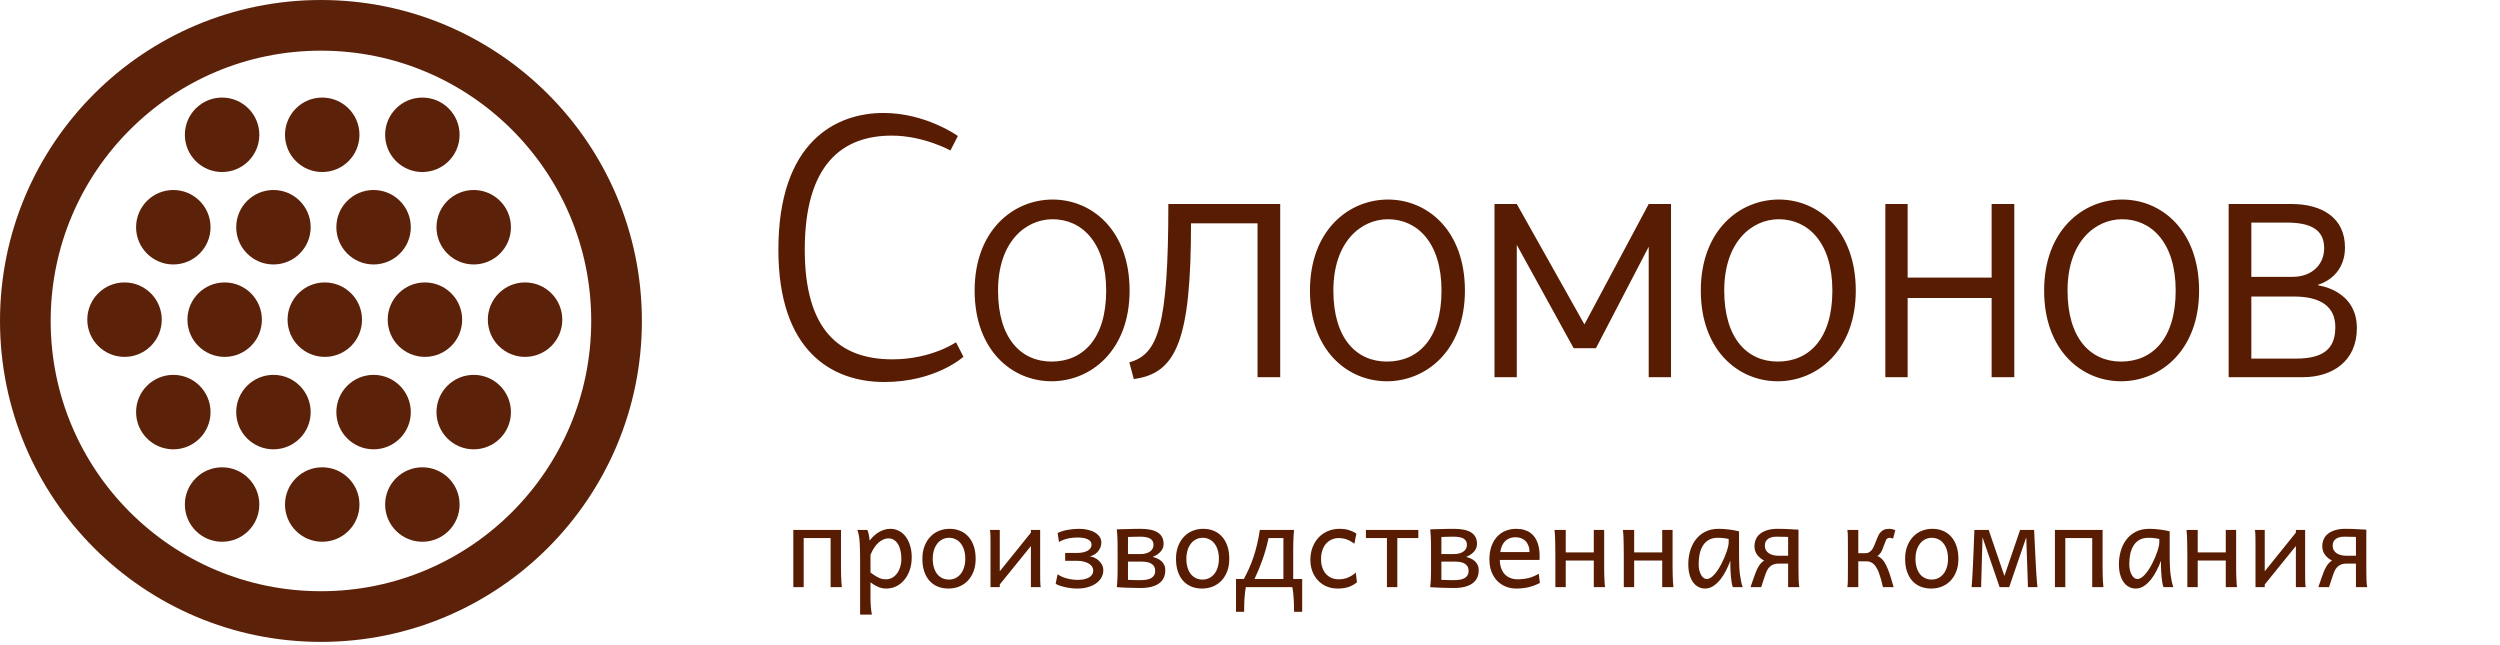
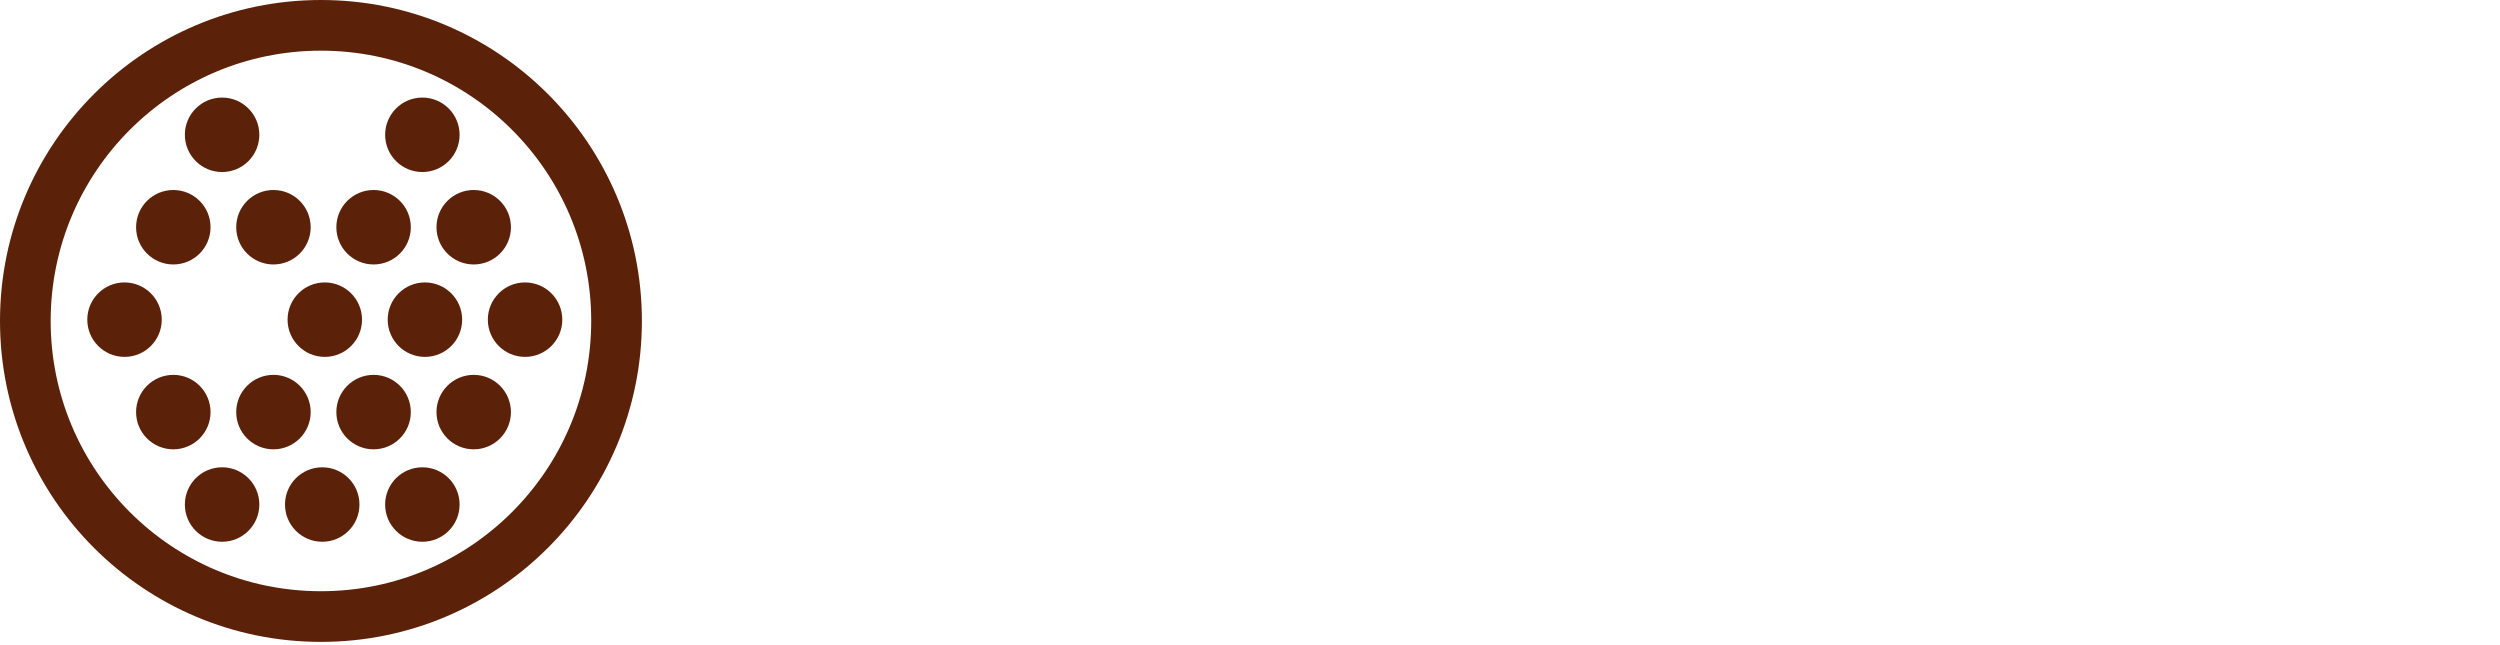
<svg xmlns="http://www.w3.org/2000/svg" width="779" height="201" viewBox="0 0 779 201" fill="none">
-   <path d="M278.093 111.97C290.251 111.97 297.894 106.643 297.894 106.643L300.21 111.16C300.21 111.16 291.641 119.034 275.545 119.034C259.218 119.034 242.543 109.423 242.543 77.81C242.543 44.113 260.491 35.197 275.313 35.197C288.514 35.197 298.473 42.376 298.473 42.376L296.157 46.892C296.157 46.892 287.82 42.26 277.861 42.26C262.576 42.26 250.764 51.061 250.764 77.81C250.764 102.706 261.418 111.97 278.093 111.97ZM328.011 62.177C340.286 62.177 351.981 71.788 351.981 90.548C351.981 109.191 339.938 118.802 327.664 118.802C315.389 118.802 303.694 109.191 303.694 90.548C303.694 71.788 315.737 62.177 328.011 62.177ZM327.664 112.665C337.391 112.665 344.686 105.601 344.686 90.548C344.686 75.378 336.928 68.315 328.011 68.315C319.558 68.315 310.989 75.378 310.989 90.548C310.989 105.601 318.284 112.665 327.664 112.665ZM353.288 118.107L351.899 112.897C360.815 110.465 364.058 101.78 364.058 63.567H398.913V117.528H391.849V69.588H371.121C371.121 105.949 366.605 116.37 353.288 118.107ZM432.5 62.177C444.775 62.177 456.47 71.788 456.47 90.548C456.47 109.191 444.427 118.802 432.153 118.802C419.878 118.802 408.183 109.191 408.183 90.548C408.183 71.788 420.226 62.177 432.5 62.177ZM432.153 112.665C441.88 112.665 449.175 105.601 449.175 90.548C449.175 75.378 441.416 68.315 432.5 68.315C424.047 68.315 415.478 75.378 415.478 90.548C415.478 105.601 422.773 112.665 432.153 112.665ZM472.631 117.528H465.683V63.567H472.631L493.706 101.085L513.739 63.567H520.687V117.528H513.739V76.884L497.296 108.496H490.348L472.631 76.305V117.528ZM554.291 62.177C566.565 62.177 578.261 71.788 578.261 90.548C578.261 109.191 566.218 118.802 553.943 118.802C541.669 118.802 529.973 109.191 529.973 90.548C529.973 71.788 542.016 62.177 554.291 62.177ZM553.943 112.665C563.67 112.665 570.966 105.601 570.966 90.548C570.966 75.378 563.207 68.315 554.291 68.315C545.838 68.315 537.269 75.378 537.269 90.548C537.269 105.601 544.564 112.665 553.943 112.665ZM620.592 92.864H594.422V117.528H587.474V63.567H594.422V86.495H620.592V63.567H627.656V117.528H620.592V92.864ZM661.268 62.177C673.542 62.177 685.238 71.788 685.238 90.548C685.238 109.191 673.195 118.802 660.92 118.802C648.646 118.802 636.95 109.191 636.95 90.548C636.95 71.788 648.993 62.177 661.268 62.177ZM660.92 112.665C670.647 112.665 677.942 105.601 677.942 90.548C677.942 75.378 670.184 68.315 661.268 68.315C652.814 68.315 644.245 75.378 644.245 90.548C644.245 105.601 651.541 112.665 660.92 112.665ZM694.451 117.528V63.567H714.02C723.4 63.567 730.695 67.736 730.695 77.115C730.695 86.611 722.358 88.695 722.358 88.695V88.927C722.358 88.927 734.401 90.316 734.401 102.243C734.401 112.549 726.758 117.528 717.61 117.528H694.451ZM712.515 69.357H701.514V86.263H714.368C720.389 86.263 724.211 82.442 724.211 77.347C724.211 71.557 720.042 69.357 712.515 69.357ZM714.831 92.4H701.514V111.739H715.526C725.253 111.739 727.685 107.57 727.685 101.896C727.685 95.411 722.937 92.4 714.831 92.4Z" fill="#581C03" />
-   <path d="M262.053 174.393C262.053 175.244 262.053 176.083 262.053 176.91C262.065 177.737 262.076 178.524 262.088 179.269C262.111 180.015 262.14 180.702 262.175 181.331C262.21 181.961 262.257 182.502 262.315 182.957H258.82V167.665H250.431V182.957H247.198V165.131H262.053V174.393ZM271.246 178.413C271.84 178.832 272.353 179.182 272.784 179.461C273.226 179.729 273.628 179.945 273.99 180.108C274.351 180.26 274.694 180.364 275.021 180.423C275.359 180.481 275.731 180.51 276.139 180.51C276.757 180.51 277.345 180.364 277.904 180.073C278.475 179.782 278.976 179.362 279.407 178.815C279.85 178.256 280.2 177.586 280.456 176.805C280.724 176.013 280.858 175.121 280.858 174.131C280.858 173.164 280.765 172.29 280.578 171.51C280.403 170.717 280.141 170.047 279.792 169.5C279.442 168.941 279.017 168.51 278.516 168.207C278.027 167.904 277.467 167.752 276.838 167.752C276.337 167.752 275.825 167.863 275.3 168.084C274.776 168.306 274.263 168.632 273.762 169.063C273.273 169.494 272.813 170.036 272.382 170.688C271.951 171.329 271.572 172.069 271.246 172.908V178.413ZM268.013 174.481C268.013 173.397 268.001 172.395 267.978 171.475C267.966 170.543 267.931 169.692 267.873 168.923C267.815 168.143 267.727 167.438 267.611 166.808C267.494 166.179 267.337 165.62 267.139 165.131H270.285C270.413 165.434 270.541 165.865 270.669 166.424C270.797 166.972 270.902 167.647 270.984 168.451C271.391 167.915 271.834 167.42 272.312 166.966C272.801 166.511 273.314 166.127 273.85 165.812C274.397 165.486 274.968 165.236 275.562 165.061C276.168 164.874 276.797 164.781 277.45 164.781C278.44 164.781 279.343 165.003 280.159 165.445C280.986 165.876 281.685 166.488 282.256 167.28C282.838 168.061 283.287 168.993 283.602 170.077C283.928 171.148 284.091 172.325 284.091 173.607C284.091 175.098 283.881 176.45 283.462 177.661C283.042 178.861 282.471 179.887 281.749 180.737C281.038 181.588 280.2 182.246 279.232 182.712C278.265 183.167 277.234 183.394 276.139 183.394C275.673 183.394 275.23 183.347 274.811 183.254C274.403 183.161 274.001 183.033 273.605 182.869C273.221 182.706 272.836 182.508 272.452 182.275C272.067 182.031 271.665 181.763 271.246 181.471V185.578C271.246 186.277 271.252 186.906 271.263 187.466C271.287 188.037 271.316 188.561 271.351 189.039C271.386 189.516 271.432 189.953 271.49 190.349C271.549 190.757 271.613 191.147 271.683 191.52H268.013V174.481ZM290.645 174.131C290.645 175.145 290.767 176.054 291.012 176.857C291.256 177.661 291.6 178.343 292.043 178.902C292.497 179.45 293.033 179.869 293.651 180.161C294.268 180.452 294.956 180.597 295.713 180.597C296.412 180.597 297.07 180.452 297.688 180.161C298.305 179.869 298.841 179.45 299.296 178.902C299.762 178.343 300.123 177.661 300.379 176.857C300.647 176.054 300.781 175.145 300.781 174.131C300.781 173.106 300.659 172.191 300.414 171.387C300.169 170.572 299.82 169.884 299.365 169.325C298.923 168.754 298.387 168.323 297.758 168.032C297.14 167.729 296.459 167.577 295.713 167.577C295.002 167.577 294.338 167.729 293.721 168.032C293.103 168.323 292.567 168.754 292.113 169.325C291.658 169.884 291.297 170.572 291.029 171.387C290.773 172.191 290.645 173.106 290.645 174.131ZM287.412 174.131C287.412 172.628 287.639 171.3 288.093 170.147C288.547 168.981 289.159 168.003 289.928 167.21C290.697 166.407 291.594 165.801 292.62 165.393C293.645 164.985 294.734 164.781 295.888 164.781C297.088 164.781 298.183 164.985 299.173 165.393C300.175 165.801 301.032 166.407 301.742 167.21C302.465 168.003 303.024 168.981 303.42 170.147C303.816 171.3 304.014 172.628 304.014 174.131C304.014 175.634 303.787 176.962 303.333 178.116C302.878 179.269 302.267 180.236 301.498 181.017C300.729 181.798 299.831 182.392 298.806 182.799C297.781 183.196 296.692 183.394 295.538 183.394C294.338 183.394 293.237 183.196 292.235 182.799C291.245 182.392 290.388 181.798 289.666 181.017C288.955 180.236 288.402 179.269 288.006 178.116C287.61 176.962 287.412 175.634 287.412 174.131ZM311.529 165.131V178.011L321.229 165.97V165.131H324.112V177.626C324.112 178.838 324.118 179.91 324.13 180.842C324.141 181.763 324.194 182.467 324.287 182.957H321.229V170.147L311.529 182.118V182.957H308.645V170.461C308.645 169.249 308.64 168.183 308.628 167.263C308.616 166.331 308.564 165.62 308.471 165.131H311.529ZM335.664 183.394C335.07 183.394 334.458 183.359 333.829 183.289C333.212 183.219 332.606 183.12 332.012 182.992C331.417 182.864 330.852 182.712 330.316 182.537C329.792 182.351 329.332 182.141 328.936 181.908L329.547 178.937C329.978 179.24 330.444 179.502 330.945 179.724C331.458 179.945 331.982 180.126 332.518 180.265C333.066 180.405 333.619 180.51 334.179 180.58C334.738 180.65 335.291 180.685 335.839 180.685C336.538 180.685 337.179 180.627 337.761 180.51C338.344 180.382 338.851 180.201 339.282 179.968C339.713 179.724 340.045 179.421 340.278 179.06C340.523 178.698 340.645 178.279 340.645 177.801C340.645 177.335 340.517 176.916 340.26 176.543C340.016 176.17 339.666 175.85 339.212 175.582C338.757 175.314 338.222 175.11 337.604 174.97C336.987 174.819 336.311 174.743 335.577 174.743H331.907V172.296H335.577C336.229 172.296 336.829 172.244 337.377 172.139C337.936 172.022 338.42 171.859 338.827 171.649C339.235 171.428 339.55 171.16 339.771 170.846C340.004 170.531 340.121 170.17 340.121 169.762C340.121 169.343 340.01 168.993 339.789 168.713C339.579 168.422 339.276 168.189 338.88 168.014C338.495 167.828 338.029 167.694 337.482 167.612C336.934 167.531 336.328 167.49 335.664 167.49C335.28 167.49 334.849 167.513 334.371 167.56C333.905 167.595 333.421 167.665 332.92 167.77C332.419 167.875 331.913 168.02 331.4 168.207C330.899 168.381 330.427 168.609 329.984 168.888L329.547 166.092C330.503 165.626 331.563 165.294 332.728 165.096C333.893 164.886 335.076 164.781 336.276 164.781C337.173 164.781 338.035 164.874 338.862 165.061C339.701 165.236 340.435 165.504 341.064 165.865C341.705 166.226 342.218 166.675 342.602 167.21C342.987 167.746 343.179 168.364 343.179 169.063C343.179 169.646 343.068 170.187 342.847 170.688C342.626 171.178 342.34 171.615 341.991 171.999C341.641 172.372 341.245 172.675 340.802 172.908C340.383 173.141 339.963 173.286 339.544 173.345C339.963 173.403 340.418 173.531 340.907 173.729C341.408 173.939 341.868 174.23 342.288 174.603C342.719 174.964 343.074 175.407 343.354 175.931C343.645 176.456 343.791 177.05 343.791 177.714C343.791 178.518 343.593 179.269 343.197 179.968C342.812 180.656 342.264 181.256 341.554 181.768C340.843 182.269 339.987 182.666 338.985 182.957C337.994 183.248 336.887 183.394 335.664 183.394ZM351.48 180.685C351.597 180.685 351.801 180.691 352.092 180.702C352.395 180.714 352.733 180.726 353.106 180.737C353.479 180.749 353.869 180.761 354.277 180.772C354.696 180.772 355.075 180.772 355.413 180.772C356.065 180.772 356.671 180.726 357.23 180.632C357.789 180.539 358.267 180.382 358.663 180.161C359.071 179.939 359.386 179.642 359.607 179.269C359.84 178.896 359.956 178.436 359.956 177.889C359.956 176.945 359.607 176.228 358.908 175.739C358.209 175.25 357.189 175.005 355.85 175.005H351.48V180.685ZM363.102 177.714C363.102 178.494 362.962 179.223 362.683 179.898C362.403 180.563 361.955 181.145 361.337 181.646C360.731 182.135 359.939 182.52 358.96 182.799C357.982 183.079 356.799 183.219 355.413 183.219C354.795 183.219 354.114 183.207 353.368 183.184C352.634 183.172 351.917 183.155 351.218 183.132C350.519 183.108 349.878 183.079 349.296 183.044C348.725 183.021 348.288 182.992 347.985 182.957C348.032 182.712 348.067 182.398 348.09 182.013C348.125 181.629 348.154 181.192 348.177 180.702C348.201 180.213 348.218 179.689 348.23 179.129C348.241 178.559 348.247 177.97 348.247 177.364V170.723C348.247 170.129 348.241 169.541 348.23 168.958C348.218 168.364 348.201 167.816 348.177 167.315C348.154 166.803 348.125 166.342 348.09 165.935C348.067 165.527 348.032 165.201 347.985 164.956C348.253 164.944 348.69 164.927 349.296 164.904C349.913 164.88 350.589 164.863 351.323 164.851C352.057 164.828 352.791 164.81 353.525 164.799C354.271 164.787 354.9 164.781 355.413 164.781C357.789 164.781 359.578 165.166 360.778 165.935C361.978 166.704 362.578 167.892 362.578 169.5C362.578 170.013 362.479 170.484 362.281 170.915C362.083 171.335 361.821 171.714 361.494 172.051C361.168 172.378 360.801 172.669 360.393 172.925C359.997 173.17 359.589 173.368 359.17 173.519C359.636 173.648 360.102 173.811 360.568 174.009C361.034 174.207 361.454 174.469 361.826 174.795C362.211 175.121 362.52 175.523 362.753 176.001C362.986 176.467 363.102 177.038 363.102 177.714ZM351.48 172.646H355.325C356.024 172.646 356.63 172.57 357.143 172.418C357.655 172.267 358.081 172.063 358.419 171.807C358.768 171.539 359.024 171.23 359.188 170.881C359.351 170.531 359.432 170.158 359.432 169.762C359.432 168.911 359.1 168.277 358.436 167.857C357.772 167.438 356.706 167.228 355.238 167.228C355.005 167.228 354.702 167.234 354.329 167.245C353.956 167.245 353.578 167.251 353.193 167.263C352.82 167.275 352.471 167.286 352.144 167.298C351.83 167.298 351.609 167.304 351.48 167.315V172.646ZM369.673 174.131C369.673 175.145 369.796 176.054 370.04 176.857C370.285 177.661 370.629 178.343 371.072 178.902C371.526 179.45 372.062 179.869 372.679 180.161C373.297 180.452 373.984 180.597 374.742 180.597C375.441 180.597 376.099 180.452 376.716 180.161C377.334 179.869 377.87 179.45 378.324 178.902C378.79 178.343 379.152 177.661 379.408 176.857C379.676 176.054 379.81 175.145 379.81 174.131C379.81 173.106 379.687 172.191 379.443 171.387C379.198 170.572 378.849 169.884 378.394 169.325C377.951 168.754 377.416 168.323 376.786 168.032C376.169 167.729 375.487 167.577 374.742 167.577C374.031 167.577 373.367 167.729 372.749 168.032C372.132 168.323 371.596 168.754 371.141 169.325C370.687 169.884 370.326 170.572 370.058 171.387C369.802 172.191 369.673 173.106 369.673 174.131ZM366.44 174.131C366.44 172.628 366.667 171.3 367.122 170.147C367.576 168.981 368.188 168.003 368.957 167.21C369.726 166.407 370.623 165.801 371.648 165.393C372.674 164.985 373.763 164.781 374.916 164.781C376.116 164.781 377.212 164.985 378.202 165.393C379.204 165.801 380.06 166.407 380.771 167.21C381.493 168.003 382.053 168.981 382.449 170.147C382.845 171.3 383.043 172.628 383.043 174.131C383.043 175.634 382.816 176.962 382.361 178.116C381.907 179.269 381.295 180.236 380.526 181.017C379.757 181.798 378.86 182.392 377.835 182.799C376.81 183.196 375.72 183.394 374.567 183.394C373.367 183.394 372.266 183.196 371.264 182.799C370.273 182.392 369.417 181.798 368.695 181.017C367.984 180.236 367.431 179.269 367.034 178.116C366.638 176.962 366.44 175.634 366.44 174.131ZM399.908 180.423V167.665H395.277C394.776 170.03 394.152 172.255 393.407 174.341C392.673 176.426 391.839 178.454 390.907 180.423H399.908ZM387.587 180.423C388.158 179.351 388.694 178.261 389.195 177.155C389.696 176.036 390.156 174.859 390.575 173.624C390.995 172.378 391.368 171.061 391.694 169.675C392.032 168.277 392.323 166.762 392.568 165.131H403.228C403.17 165.585 403.123 166.133 403.089 166.774C403.054 167.403 403.024 168.09 403.001 168.836C402.989 169.57 402.978 170.35 402.966 171.178C402.966 172.005 402.966 172.844 402.966 173.694V180.423H405.762V190.646H403.228C403.228 190.087 403.223 189.476 403.211 188.811C403.199 188.147 403.17 187.472 403.123 186.784C403.089 186.097 403.036 185.421 402.966 184.757C402.896 184.104 402.809 183.504 402.704 182.957H388.199C388.094 183.504 388.006 184.104 387.936 184.757C387.866 185.421 387.808 186.097 387.762 186.784C387.727 187.472 387.703 188.147 387.692 188.811C387.68 189.476 387.674 190.087 387.674 190.646H385.14V180.423H387.587ZM422.033 169.412C421.241 168.83 420.454 168.393 419.674 168.102C418.893 167.81 418.048 167.665 417.14 167.665C416.359 167.665 415.631 167.816 414.955 168.119C414.291 168.411 413.708 168.836 413.207 169.395C412.718 169.954 412.334 170.642 412.054 171.457C411.774 172.273 411.635 173.193 411.635 174.219C411.635 175.162 411.763 176.019 412.019 176.788C412.275 177.557 412.642 178.221 413.12 178.78C413.598 179.327 414.174 179.753 414.85 180.056C415.526 180.359 416.289 180.51 417.14 180.51C418.2 180.51 419.161 180.329 420.023 179.968C420.885 179.607 421.701 179.089 422.47 178.413L422.819 181.471C422.377 181.809 421.934 182.1 421.491 182.345C421.06 182.578 420.606 182.776 420.128 182.939C419.65 183.091 419.138 183.201 418.59 183.271C418.043 183.353 417.443 183.394 416.79 183.394C415.613 183.394 414.512 183.19 413.487 182.782C412.462 182.363 411.565 181.763 410.796 180.982C410.027 180.201 409.421 179.258 408.978 178.151C408.535 177.044 408.314 175.791 408.314 174.393C408.314 173.077 408.524 171.836 408.943 170.671C409.374 169.506 409.98 168.486 410.761 167.612C411.553 166.739 412.508 166.051 413.627 165.55C414.757 165.038 416.015 164.781 417.402 164.781C418.567 164.781 419.569 164.921 420.408 165.201C421.258 165.469 422.004 165.824 422.645 166.267L422.033 169.412ZM441.956 167.665H435.403V182.957H432.169V167.665H425.616V165.131H441.956V167.665ZM449.139 180.685C449.256 180.685 449.46 180.691 449.751 180.702C450.054 180.714 450.392 180.726 450.764 180.737C451.137 180.749 451.528 180.761 451.935 180.772C452.355 180.772 452.733 180.772 453.071 180.772C453.724 180.772 454.33 180.726 454.889 180.632C455.448 180.539 455.926 180.382 456.322 180.161C456.73 179.939 457.044 179.642 457.266 179.269C457.499 178.896 457.615 178.436 457.615 177.889C457.615 176.945 457.266 176.228 456.567 175.739C455.868 175.25 454.848 175.005 453.508 175.005H449.139V180.685ZM460.761 177.714C460.761 178.494 460.621 179.223 460.342 179.898C460.062 180.563 459.613 181.145 458.996 181.646C458.39 182.135 457.598 182.52 456.619 182.799C455.64 183.079 454.458 183.219 453.071 183.219C452.454 183.219 451.772 183.207 451.027 183.184C450.293 183.172 449.576 183.155 448.877 183.132C448.178 183.108 447.537 183.079 446.955 183.044C446.384 183.021 445.947 182.992 445.644 182.957C445.69 182.712 445.725 182.398 445.749 182.013C445.784 181.629 445.813 181.192 445.836 180.702C445.859 180.213 445.877 179.689 445.888 179.129C445.9 178.559 445.906 177.97 445.906 177.364V170.723C445.906 170.129 445.9 169.541 445.888 168.958C445.877 168.364 445.859 167.816 445.836 167.315C445.813 166.803 445.784 166.342 445.749 165.935C445.725 165.527 445.69 165.201 445.644 164.956C445.912 164.944 446.349 164.927 446.955 164.904C447.572 164.88 448.248 164.863 448.982 164.851C449.716 164.828 450.45 164.81 451.184 164.799C451.93 164.787 452.559 164.781 453.071 164.781C455.448 164.781 457.237 165.166 458.437 165.935C459.637 166.704 460.237 167.892 460.237 169.5C460.237 170.013 460.138 170.484 459.94 170.915C459.742 171.335 459.479 171.714 459.153 172.051C458.827 172.378 458.46 172.669 458.052 172.925C457.656 173.17 457.248 173.368 456.829 173.519C457.295 173.648 457.761 173.811 458.227 174.009C458.693 174.207 459.112 174.469 459.485 174.795C459.87 175.121 460.178 175.523 460.411 176.001C460.644 176.467 460.761 177.038 460.761 177.714ZM449.139 172.646H452.984C453.683 172.646 454.289 172.57 454.801 172.418C455.314 172.267 455.739 172.063 456.077 171.807C456.427 171.539 456.683 171.23 456.846 170.881C457.009 170.531 457.091 170.158 457.091 169.762C457.091 168.911 456.759 168.277 456.095 167.857C455.431 167.438 454.365 167.228 452.897 167.228C452.664 167.228 452.361 167.234 451.988 167.245C451.615 167.245 451.236 167.251 450.852 167.263C450.479 167.275 450.129 167.286 449.803 167.298C449.489 167.298 449.267 167.304 449.139 167.315V172.646ZM467.332 174.481C467.367 175.506 467.524 176.397 467.804 177.155C468.095 177.912 468.486 178.541 468.975 179.042C469.476 179.531 470.058 179.898 470.723 180.143C471.398 180.388 472.132 180.51 472.925 180.51C474.055 180.51 475.162 180.382 476.245 180.126C477.329 179.869 478.406 179.415 479.478 178.762L479.828 181.646C479.21 181.961 478.605 182.229 478.01 182.45C477.416 182.671 476.822 182.852 476.228 182.992C475.633 183.132 475.028 183.231 474.41 183.289C473.804 183.359 473.163 183.394 472.488 183.394C471.369 183.394 470.303 183.201 469.29 182.817C468.276 182.421 467.385 181.844 466.616 181.087C465.847 180.318 465.235 179.368 464.781 178.238C464.326 177.108 464.099 175.797 464.099 174.306C464.099 172.861 464.291 171.556 464.676 170.391C465.072 169.214 465.631 168.212 466.353 167.385C467.076 166.546 467.955 165.906 468.992 165.463C470.029 165.008 471.194 164.781 472.488 164.781C473.443 164.781 474.288 164.898 475.022 165.131C475.756 165.352 476.391 165.667 476.927 166.074C477.463 166.471 477.911 166.937 478.272 167.473C478.634 168.009 478.919 168.585 479.129 169.203C479.35 169.82 479.507 170.467 479.601 171.143C479.694 171.807 479.74 172.465 479.74 173.118V173.799C479.74 174.09 479.735 174.318 479.723 174.481H467.332ZM476.595 172.034C476.595 171.288 476.484 170.63 476.263 170.059C476.053 169.477 475.75 168.987 475.354 168.591C474.969 168.195 474.509 167.898 473.973 167.7C473.437 167.502 472.855 167.403 472.226 167.403C470.944 167.403 469.895 167.781 469.08 168.539C468.264 169.284 467.728 170.449 467.472 172.034H476.595ZM484.651 173.694C484.651 172.844 484.646 172.005 484.634 171.178C484.634 170.35 484.622 169.57 484.599 168.836C484.587 168.09 484.564 167.403 484.529 166.774C484.494 166.133 484.447 165.585 484.389 165.131H487.885V172.121H496.623V165.131H499.856V174.393C499.856 175.244 499.856 176.083 499.856 176.91C499.868 177.737 499.879 178.524 499.891 179.269C499.914 180.015 499.943 180.702 499.978 181.331C500.013 181.961 500.06 182.502 500.118 182.957H496.623V174.655H487.885V182.957H484.651V173.694ZM505.973 173.694C505.973 172.844 505.967 172.005 505.955 171.178C505.955 170.35 505.944 169.57 505.92 168.836C505.909 168.09 505.885 167.403 505.85 166.774C505.815 166.133 505.769 165.585 505.711 165.131H509.206V172.121H517.944V165.131H521.177V174.393C521.177 175.244 521.177 176.083 521.177 176.91C521.189 177.737 521.201 178.524 521.212 179.269C521.236 180.015 521.265 180.702 521.3 181.331C521.335 181.961 521.381 182.502 521.439 182.957H517.944V174.655H509.206V182.957H505.973V173.694ZM535.246 167.577C534.104 167.577 533.149 167.81 532.38 168.277C531.622 168.731 531.017 169.343 530.562 170.112C530.108 170.869 529.782 171.743 529.583 172.733C529.397 173.723 529.304 174.743 529.304 175.791C529.304 176.467 529.368 177.091 529.496 177.661C529.636 178.221 529.822 178.71 530.055 179.129C530.288 179.537 530.556 179.858 530.859 180.091C531.162 180.312 531.488 180.423 531.838 180.423C532.222 180.423 532.613 180.295 533.009 180.038C533.417 179.782 533.813 179.438 534.197 179.007C534.593 178.564 534.978 178.058 535.351 177.487C535.724 176.916 536.073 176.316 536.399 175.687C536.726 175.046 537.028 174.399 537.308 173.747C537.588 173.094 537.827 172.477 538.025 171.894C538.223 171.3 538.374 170.758 538.479 170.269C538.596 169.779 538.654 169.378 538.654 169.063V167.927C538.363 167.869 537.937 167.799 537.378 167.717C536.83 167.624 536.12 167.577 535.246 167.577ZM539.178 174.743C538.805 175.733 538.357 176.741 537.832 177.766C537.32 178.792 536.731 179.724 536.067 180.563C535.403 181.39 534.669 182.071 533.865 182.607C533.073 183.132 532.222 183.394 531.314 183.394C530.58 183.394 529.892 183.231 529.251 182.904C528.611 182.578 528.051 182.095 527.574 181.454C527.108 180.813 526.741 180.021 526.473 179.077C526.205 178.122 526.071 177.026 526.071 175.791C526.071 174.405 526.257 173.053 526.63 171.737C527.003 170.409 527.574 169.232 528.343 168.207C529.112 167.17 530.09 166.342 531.279 165.725C532.467 165.096 533.877 164.781 535.508 164.781C536.638 164.781 537.762 164.857 538.881 165.008C539.999 165.148 541.001 165.335 541.887 165.568V173.694C541.887 175.896 541.992 177.749 542.202 179.252C542.411 180.743 542.685 181.978 543.023 182.957H539.965C539.836 182.677 539.72 182.258 539.615 181.698C539.522 181.139 539.44 180.539 539.37 179.898C539.312 179.246 539.265 178.611 539.231 177.993C539.196 177.376 539.178 176.875 539.178 176.49V174.743ZM557.179 173.17V167.315C557.016 167.304 556.771 167.292 556.445 167.28C556.13 167.269 555.787 167.263 555.414 167.263C555.053 167.251 554.697 167.245 554.348 167.245C553.998 167.234 553.719 167.228 553.509 167.228C552.39 167.228 551.511 167.473 550.87 167.962C550.241 168.44 549.926 169.127 549.926 170.024C549.926 170.56 550.037 171.026 550.258 171.422C550.491 171.818 550.8 172.145 551.184 172.401C551.581 172.657 552.035 172.85 552.548 172.978C553.072 173.106 553.625 173.17 554.208 173.17H557.179ZM554.208 175.617C553.148 175.617 552.285 175.896 551.621 176.456C551.318 176.712 551.056 177.015 550.835 177.364C550.625 177.714 550.421 178.145 550.223 178.658C550.025 179.159 549.815 179.764 549.594 180.475C549.373 181.174 549.105 182.001 548.79 182.957H545.47C546.064 181.163 546.588 179.665 547.043 178.465C547.509 177.254 548.004 176.333 548.528 175.704C548.703 175.494 548.889 175.302 549.087 175.127C549.297 174.953 549.507 174.801 549.716 174.673C548.819 174.219 548.091 173.619 547.532 172.873C546.973 172.127 546.693 171.236 546.693 170.199C546.693 169.395 546.844 168.661 547.147 167.997C547.45 167.321 547.905 166.75 548.511 166.284C549.116 165.807 549.862 165.44 550.748 165.183C551.645 164.915 552.682 164.781 553.858 164.781C555.198 164.781 556.427 164.816 557.546 164.886C558.664 164.944 559.62 164.997 560.412 165.043V177.626C560.412 178.838 560.43 179.91 560.464 180.842C560.511 181.763 560.581 182.467 560.674 182.957H557.179V175.617H554.208ZM579.042 172.383H581.227C581.425 172.383 581.634 172.36 581.856 172.314C582.077 172.255 582.298 172.156 582.52 172.016C582.741 171.877 582.957 171.69 583.166 171.457C583.376 171.224 583.574 170.921 583.761 170.548C583.912 170.246 584.069 169.884 584.233 169.465L584.722 168.207C584.885 167.787 585.054 167.391 585.229 167.018C585.403 166.634 585.584 166.325 585.77 166.092C586.108 165.661 586.51 165.335 586.976 165.113C587.442 164.892 588.002 164.781 588.654 164.781C588.992 164.781 589.33 164.822 589.668 164.904C590.006 164.985 590.309 165.09 590.576 165.218L589.877 167.84C589.738 167.781 589.574 167.723 589.388 167.665C589.213 167.607 589.027 167.577 588.829 167.577C588.607 167.577 588.386 167.636 588.165 167.752C587.955 167.857 587.798 168.032 587.693 168.277C587.53 168.649 587.343 169.115 587.134 169.675C586.924 170.234 586.703 170.816 586.47 171.422C586.306 171.818 586.097 172.168 585.84 172.471C585.596 172.774 585.31 173.036 584.984 173.257C585.345 173.362 585.706 173.572 586.068 173.886C586.44 174.189 586.778 174.562 587.081 175.005C587.396 175.483 587.687 176.03 587.955 176.648C588.235 177.265 588.497 177.924 588.741 178.623C588.986 179.31 589.213 180.027 589.423 180.772C589.644 181.506 589.854 182.234 590.052 182.957H586.732C586.522 182.036 586.318 181.221 586.12 180.51C585.922 179.788 585.718 179.147 585.508 178.588C585.299 178.028 585.077 177.545 584.844 177.137C584.623 176.729 584.378 176.368 584.11 176.054C583.819 175.716 583.469 175.442 583.062 175.232C582.665 175.022 582.229 174.918 581.751 174.918H579.042V182.957H575.634C575.727 182.467 575.78 181.763 575.791 180.842C575.803 179.91 575.809 178.838 575.809 177.626V170.461C575.809 169.249 575.803 168.183 575.791 167.263C575.78 166.331 575.727 165.62 575.634 165.131H579.042V172.383ZM596.868 174.131C596.868 175.145 596.99 176.054 597.235 176.857C597.48 177.661 597.823 178.343 598.266 178.902C598.721 179.45 599.256 179.869 599.874 180.161C600.491 180.452 601.179 180.597 601.936 180.597C602.635 180.597 603.294 180.452 603.911 180.161C604.529 179.869 605.065 179.45 605.519 178.902C605.985 178.343 606.346 177.661 606.602 176.857C606.87 176.054 607.004 175.145 607.004 174.131C607.004 173.106 606.882 172.191 606.637 171.387C606.393 170.572 606.043 169.884 605.589 169.325C605.146 168.754 604.61 168.323 603.981 168.032C603.363 167.729 602.682 167.577 601.936 167.577C601.226 167.577 600.561 167.729 599.944 168.032C599.326 168.323 598.79 168.754 598.336 169.325C597.882 169.884 597.52 170.572 597.253 171.387C596.996 172.191 596.868 173.106 596.868 174.131ZM593.635 174.131C593.635 172.628 593.862 171.3 594.316 170.147C594.771 168.981 595.383 168.003 596.151 167.21C596.92 166.407 597.818 165.801 598.843 165.393C599.868 164.985 600.958 164.781 602.111 164.781C603.311 164.781 604.406 164.985 605.397 165.393C606.399 165.801 607.255 166.407 607.966 167.21C608.688 168.003 609.247 168.981 609.643 170.147C610.039 171.3 610.238 172.628 610.238 174.131C610.238 175.634 610.01 176.962 609.556 178.116C609.102 179.269 608.49 180.236 607.721 181.017C606.952 181.798 606.055 182.392 605.03 182.799C604.004 183.196 602.915 183.394 601.761 183.394C600.561 183.394 599.46 183.196 598.458 182.799C597.468 182.392 596.612 181.798 595.889 181.017C595.179 180.236 594.625 179.269 594.229 178.116C593.833 176.962 593.635 175.634 593.635 174.131ZM614.345 182.957C614.379 182.654 614.42 182.17 614.467 181.506C614.513 180.83 614.56 180.05 614.607 179.164C614.665 178.267 614.717 177.3 614.764 176.263C614.811 175.215 614.857 174.172 614.904 173.135C615.009 170.7 615.114 168.032 615.218 165.131H619.675L624.568 179.461L629.462 165.131H633.831C633.959 168.032 634.087 170.7 634.215 173.135C634.262 174.172 634.314 175.215 634.373 176.263C634.431 177.3 634.489 178.267 634.547 179.164C634.606 180.05 634.664 180.83 634.722 181.506C634.78 182.17 634.833 182.654 634.879 182.957H631.908L631.384 167.42L626.054 182.957H623.083L617.752 167.42L617.316 182.957H614.345ZM655.17 174.393C655.17 175.244 655.17 176.083 655.17 176.91C655.181 177.737 655.193 178.524 655.205 179.269C655.228 180.015 655.257 180.702 655.292 181.331C655.327 181.961 655.374 182.502 655.432 182.957H651.937V167.665H643.548V182.957H640.315V165.131H655.17V174.393ZM669.43 167.577C668.289 167.577 667.333 167.81 666.564 168.277C665.807 168.731 665.201 169.343 664.747 170.112C664.292 170.869 663.966 171.743 663.768 172.733C663.582 173.723 663.488 174.743 663.488 175.791C663.488 176.467 663.553 177.091 663.681 177.661C663.821 178.221 664.007 178.71 664.24 179.129C664.473 179.537 664.741 179.858 665.044 180.091C665.347 180.312 665.673 180.423 666.023 180.423C666.407 180.423 666.797 180.295 667.193 180.038C667.601 179.782 667.997 179.438 668.382 179.007C668.778 178.564 669.163 178.058 669.535 177.487C669.908 176.916 670.258 176.316 670.584 175.687C670.91 175.046 671.213 174.399 671.493 173.747C671.772 173.094 672.011 172.477 672.209 171.894C672.407 171.3 672.559 170.758 672.664 170.269C672.78 169.779 672.838 169.378 672.838 169.063V167.927C672.547 167.869 672.122 167.799 671.563 167.717C671.015 167.624 670.304 167.577 669.43 167.577ZM673.363 174.743C672.99 175.733 672.541 176.741 672.017 177.766C671.504 178.792 670.916 179.724 670.252 180.563C669.588 181.39 668.854 182.071 668.05 182.607C667.258 183.132 666.407 183.394 665.498 183.394C664.764 183.394 664.077 183.231 663.436 182.904C662.795 182.578 662.236 182.095 661.758 181.454C661.292 180.813 660.925 180.021 660.657 179.077C660.389 178.122 660.255 177.026 660.255 175.791C660.255 174.405 660.442 173.053 660.815 171.737C661.187 170.409 661.758 169.232 662.527 168.207C663.296 167.17 664.275 166.342 665.463 165.725C666.652 165.096 668.061 164.781 669.693 164.781C670.823 164.781 671.947 164.857 673.066 165.008C674.184 165.148 675.186 165.335 676.072 165.568V173.694C676.072 175.896 676.176 177.749 676.386 179.252C676.596 180.743 676.87 181.978 677.208 182.957H674.149C674.021 182.677 673.904 182.258 673.8 181.698C673.706 181.139 673.625 180.539 673.555 179.898C673.497 179.246 673.45 178.611 673.415 177.993C673.38 177.376 673.363 176.875 673.363 176.49V174.743ZM681.577 173.694C681.577 172.844 681.571 172.005 681.559 171.178C681.559 170.35 681.548 169.57 681.524 168.836C681.513 168.09 681.489 167.403 681.454 166.774C681.419 166.133 681.373 165.585 681.315 165.131H684.81V172.121H693.548V165.131H696.781V174.393C696.781 175.244 696.781 176.083 696.781 176.91C696.793 177.737 696.805 178.524 696.816 179.269C696.839 180.015 696.869 180.702 696.904 181.331C696.939 181.961 696.985 182.502 697.043 182.957H693.548V174.655H684.81V182.957H681.577V173.694ZM705.694 165.131V178.011L715.394 165.97V165.131H718.277V177.626C718.277 178.838 718.283 179.91 718.295 180.842C718.306 181.763 718.359 182.467 718.452 182.957H715.394V170.147L705.694 182.118V182.957H702.811V170.461C702.811 169.249 702.805 168.183 702.793 167.263C702.782 166.331 702.729 165.62 702.636 165.131H705.694ZM734.111 173.17V167.315C733.948 167.304 733.703 167.292 733.377 167.28C733.062 167.269 732.719 167.263 732.346 167.263C731.985 167.251 731.629 167.245 731.28 167.245C730.93 167.234 730.651 167.228 730.441 167.228C729.323 167.228 728.443 167.473 727.802 167.962C727.173 168.44 726.858 169.127 726.858 170.024C726.858 170.56 726.969 171.026 727.19 171.422C727.423 171.818 727.732 172.145 728.117 172.401C728.513 172.657 728.967 172.85 729.48 172.978C730.004 173.106 730.558 173.17 731.14 173.17H734.111ZM731.14 175.617C730.08 175.617 729.218 175.896 728.554 176.456C728.251 176.712 727.988 177.015 727.767 177.364C727.557 177.714 727.353 178.145 727.155 178.658C726.957 179.159 726.748 179.764 726.526 180.475C726.305 181.174 726.037 182.001 725.722 182.957H722.402C722.996 181.163 723.52 179.665 723.975 178.465C724.441 177.254 724.936 176.333 725.46 175.704C725.635 175.494 725.821 175.302 726.019 175.127C726.229 174.953 726.439 174.801 726.649 174.673C725.751 174.219 725.023 173.619 724.464 172.873C723.905 172.127 723.625 171.236 723.625 170.199C723.625 169.395 723.777 168.661 724.08 167.997C724.382 167.321 724.837 166.75 725.443 166.284C726.049 165.807 726.794 165.44 727.68 165.183C728.577 164.915 729.614 164.781 730.791 164.781C732.13 164.781 733.36 164.816 734.478 164.886C735.597 164.944 736.552 164.997 737.344 165.043V177.626C737.344 178.838 737.362 179.91 737.397 180.842C737.443 181.763 737.513 182.467 737.606 182.957H734.111V175.617H731.14Z" fill="#581C03" />
  <circle cx="100.007" cy="100.007" r="92.112" stroke="#5C2109" stroke-width="15.79" />
  <circle cx="54.004" cy="70.805" r="11.601" fill="#5C2109" />
  <circle cx="69.205" cy="42.003" r="11.601" fill="#5C2109" />
-   <circle cx="100.407" cy="42.003" r="11.601" fill="#5C2109" />
  <circle cx="131.609" cy="42.003" r="11.601" fill="#5C2109" />
  <circle cx="85.206" cy="70.805" r="11.601" fill="#5C2109" />
  <circle cx="116.408" cy="70.805" r="11.601" fill="#5C2109" />
  <circle cx="147.61" cy="70.805" r="11.601" fill="#5C2109" />
  <circle cx="38.803" cy="99.606" r="11.601" fill="#5C2109" />
-   <circle cx="70.005" cy="99.606" r="11.601" fill="#5C2109" />
  <circle cx="101.207" cy="99.606" r="11.601" fill="#5C2109" />
  <circle cx="132.409" cy="99.606" r="11.601" fill="#5C2109" />
  <circle cx="163.611" cy="99.606" r="11.601" fill="#5C2109" />
  <circle cx="54.004" cy="128.409" r="11.601" fill="#5C2109" />
  <circle cx="85.206" cy="128.409" r="11.601" fill="#5C2109" />
  <circle cx="116.408" cy="128.409" r="11.601" fill="#5C2109" />
  <circle cx="147.61" cy="128.409" r="11.601" fill="#5C2109" />
  <circle cx="69.205" cy="157.211" r="11.601" fill="#5C2109" />
  <circle cx="100.407" cy="157.211" r="11.601" fill="#5C2109" />
  <circle cx="131.609" cy="157.211" r="11.601" fill="#5C2109" />
</svg>